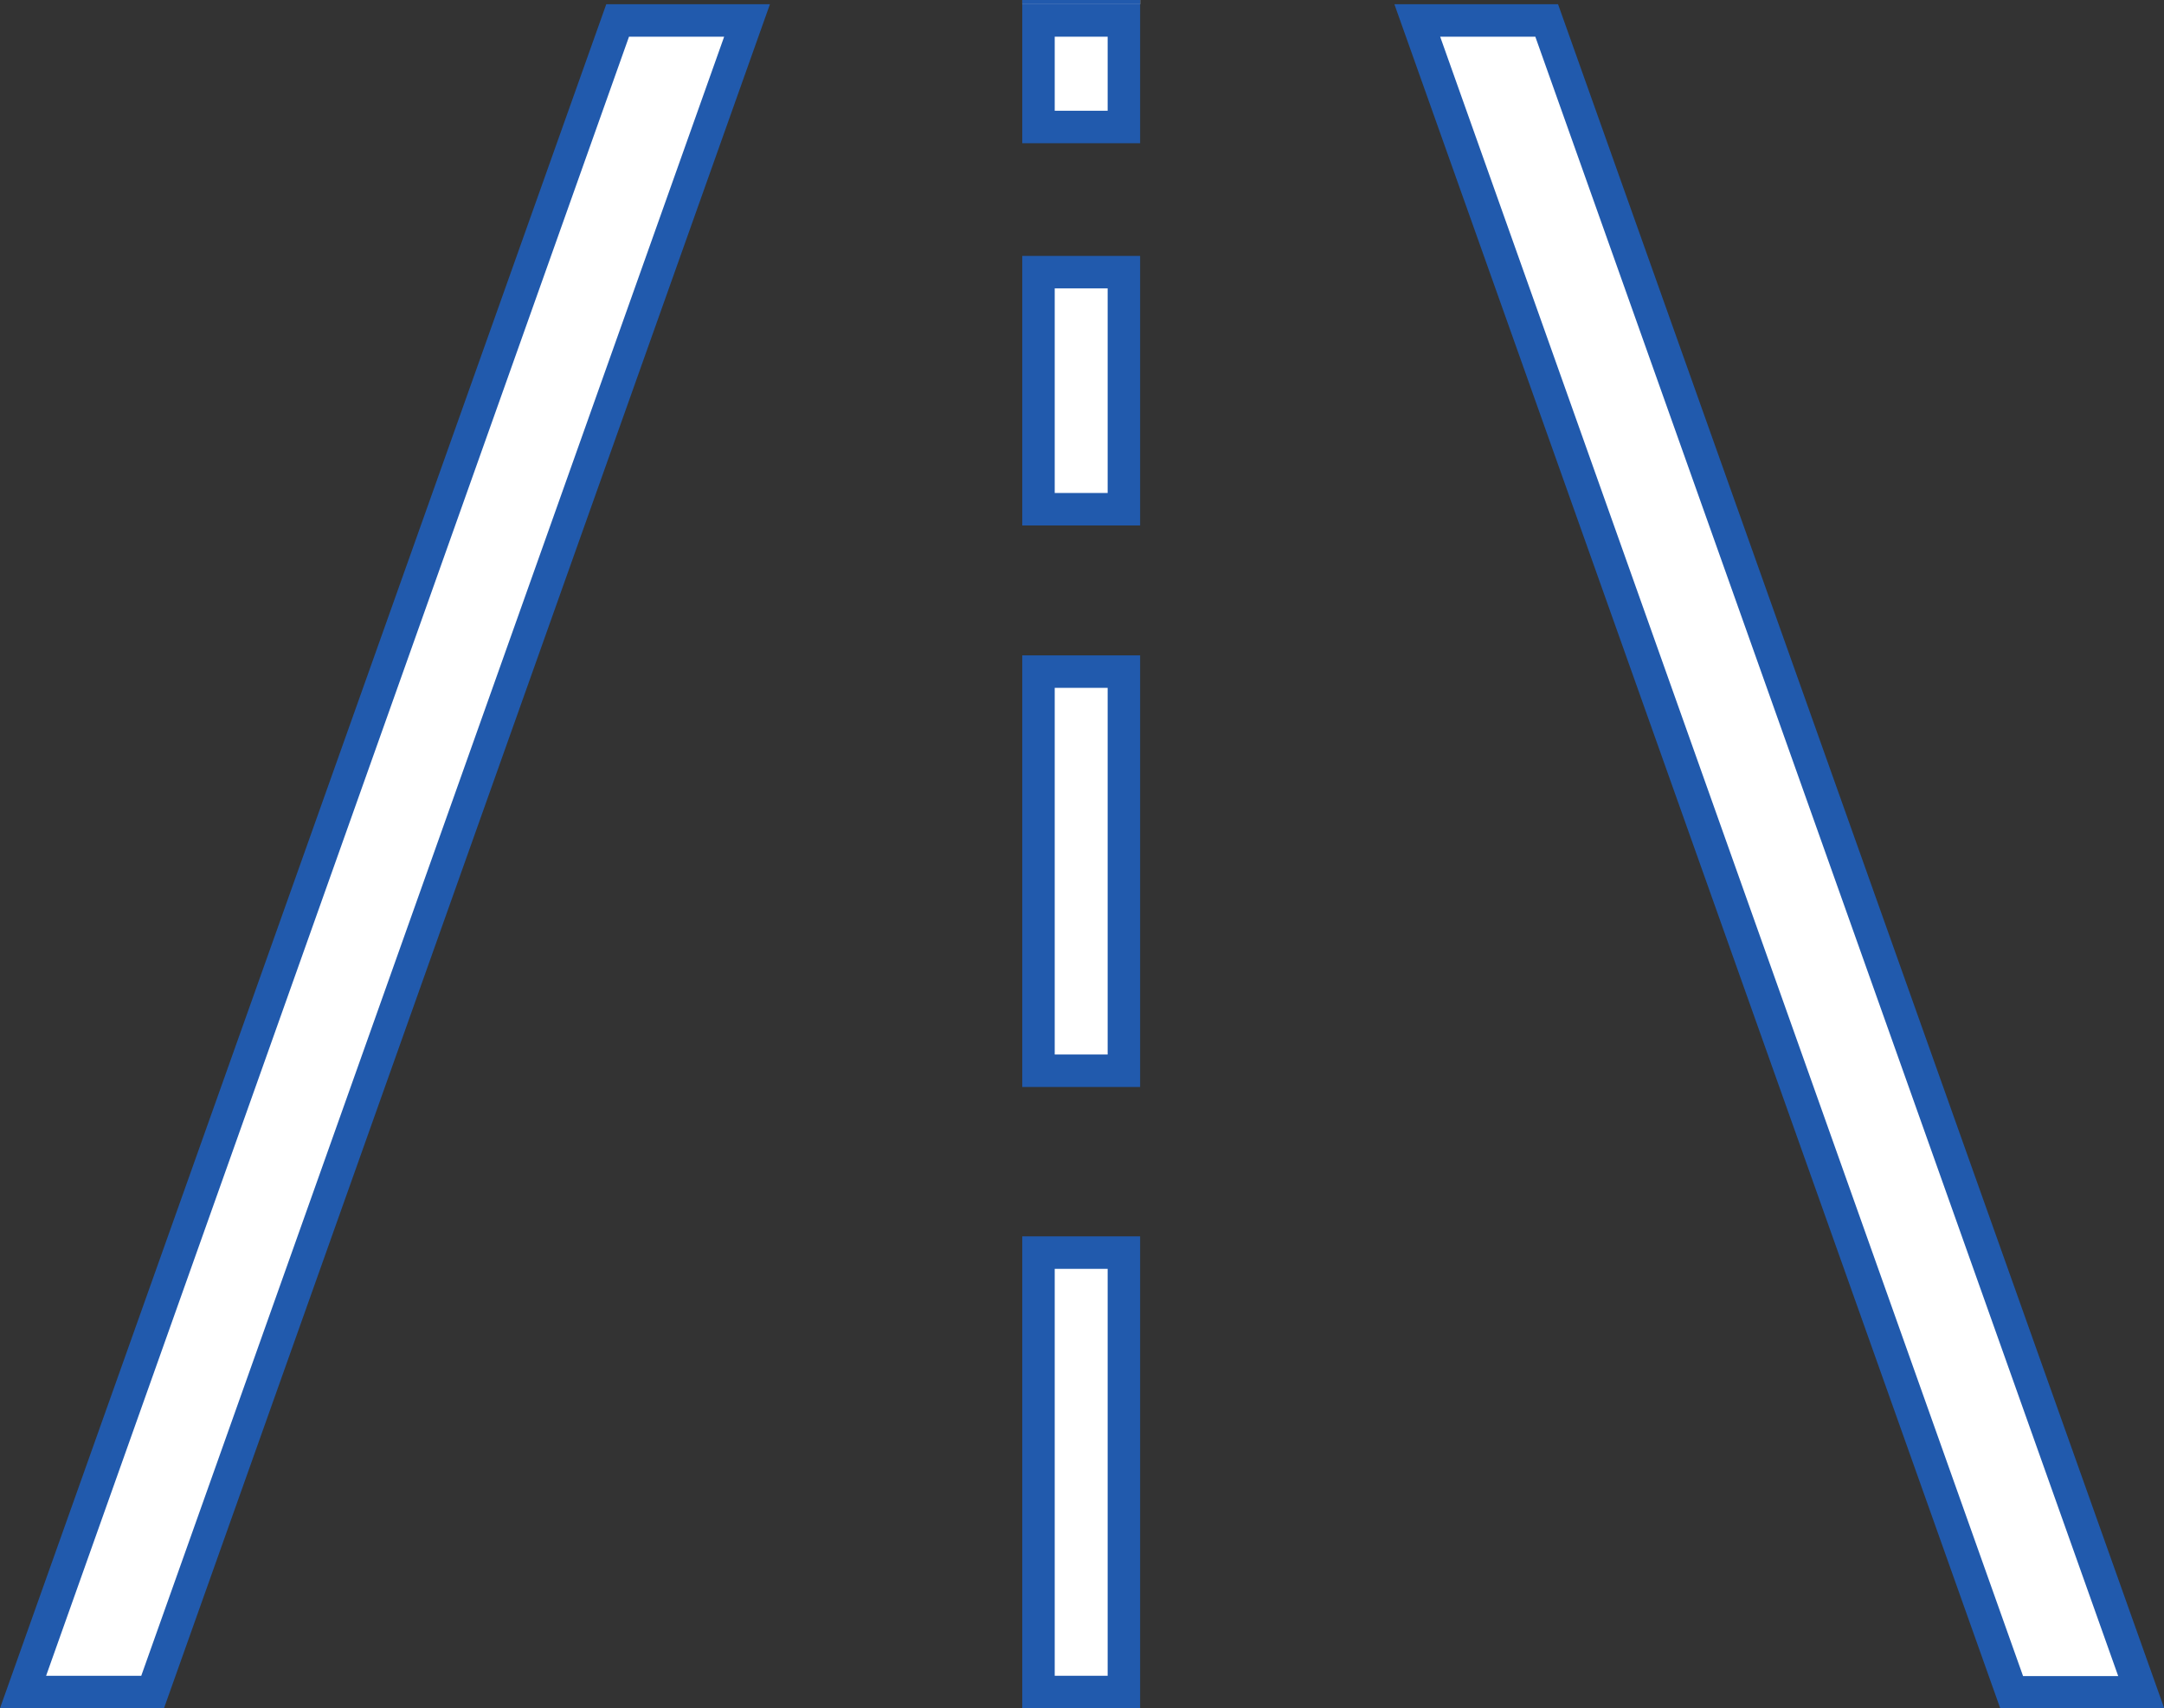
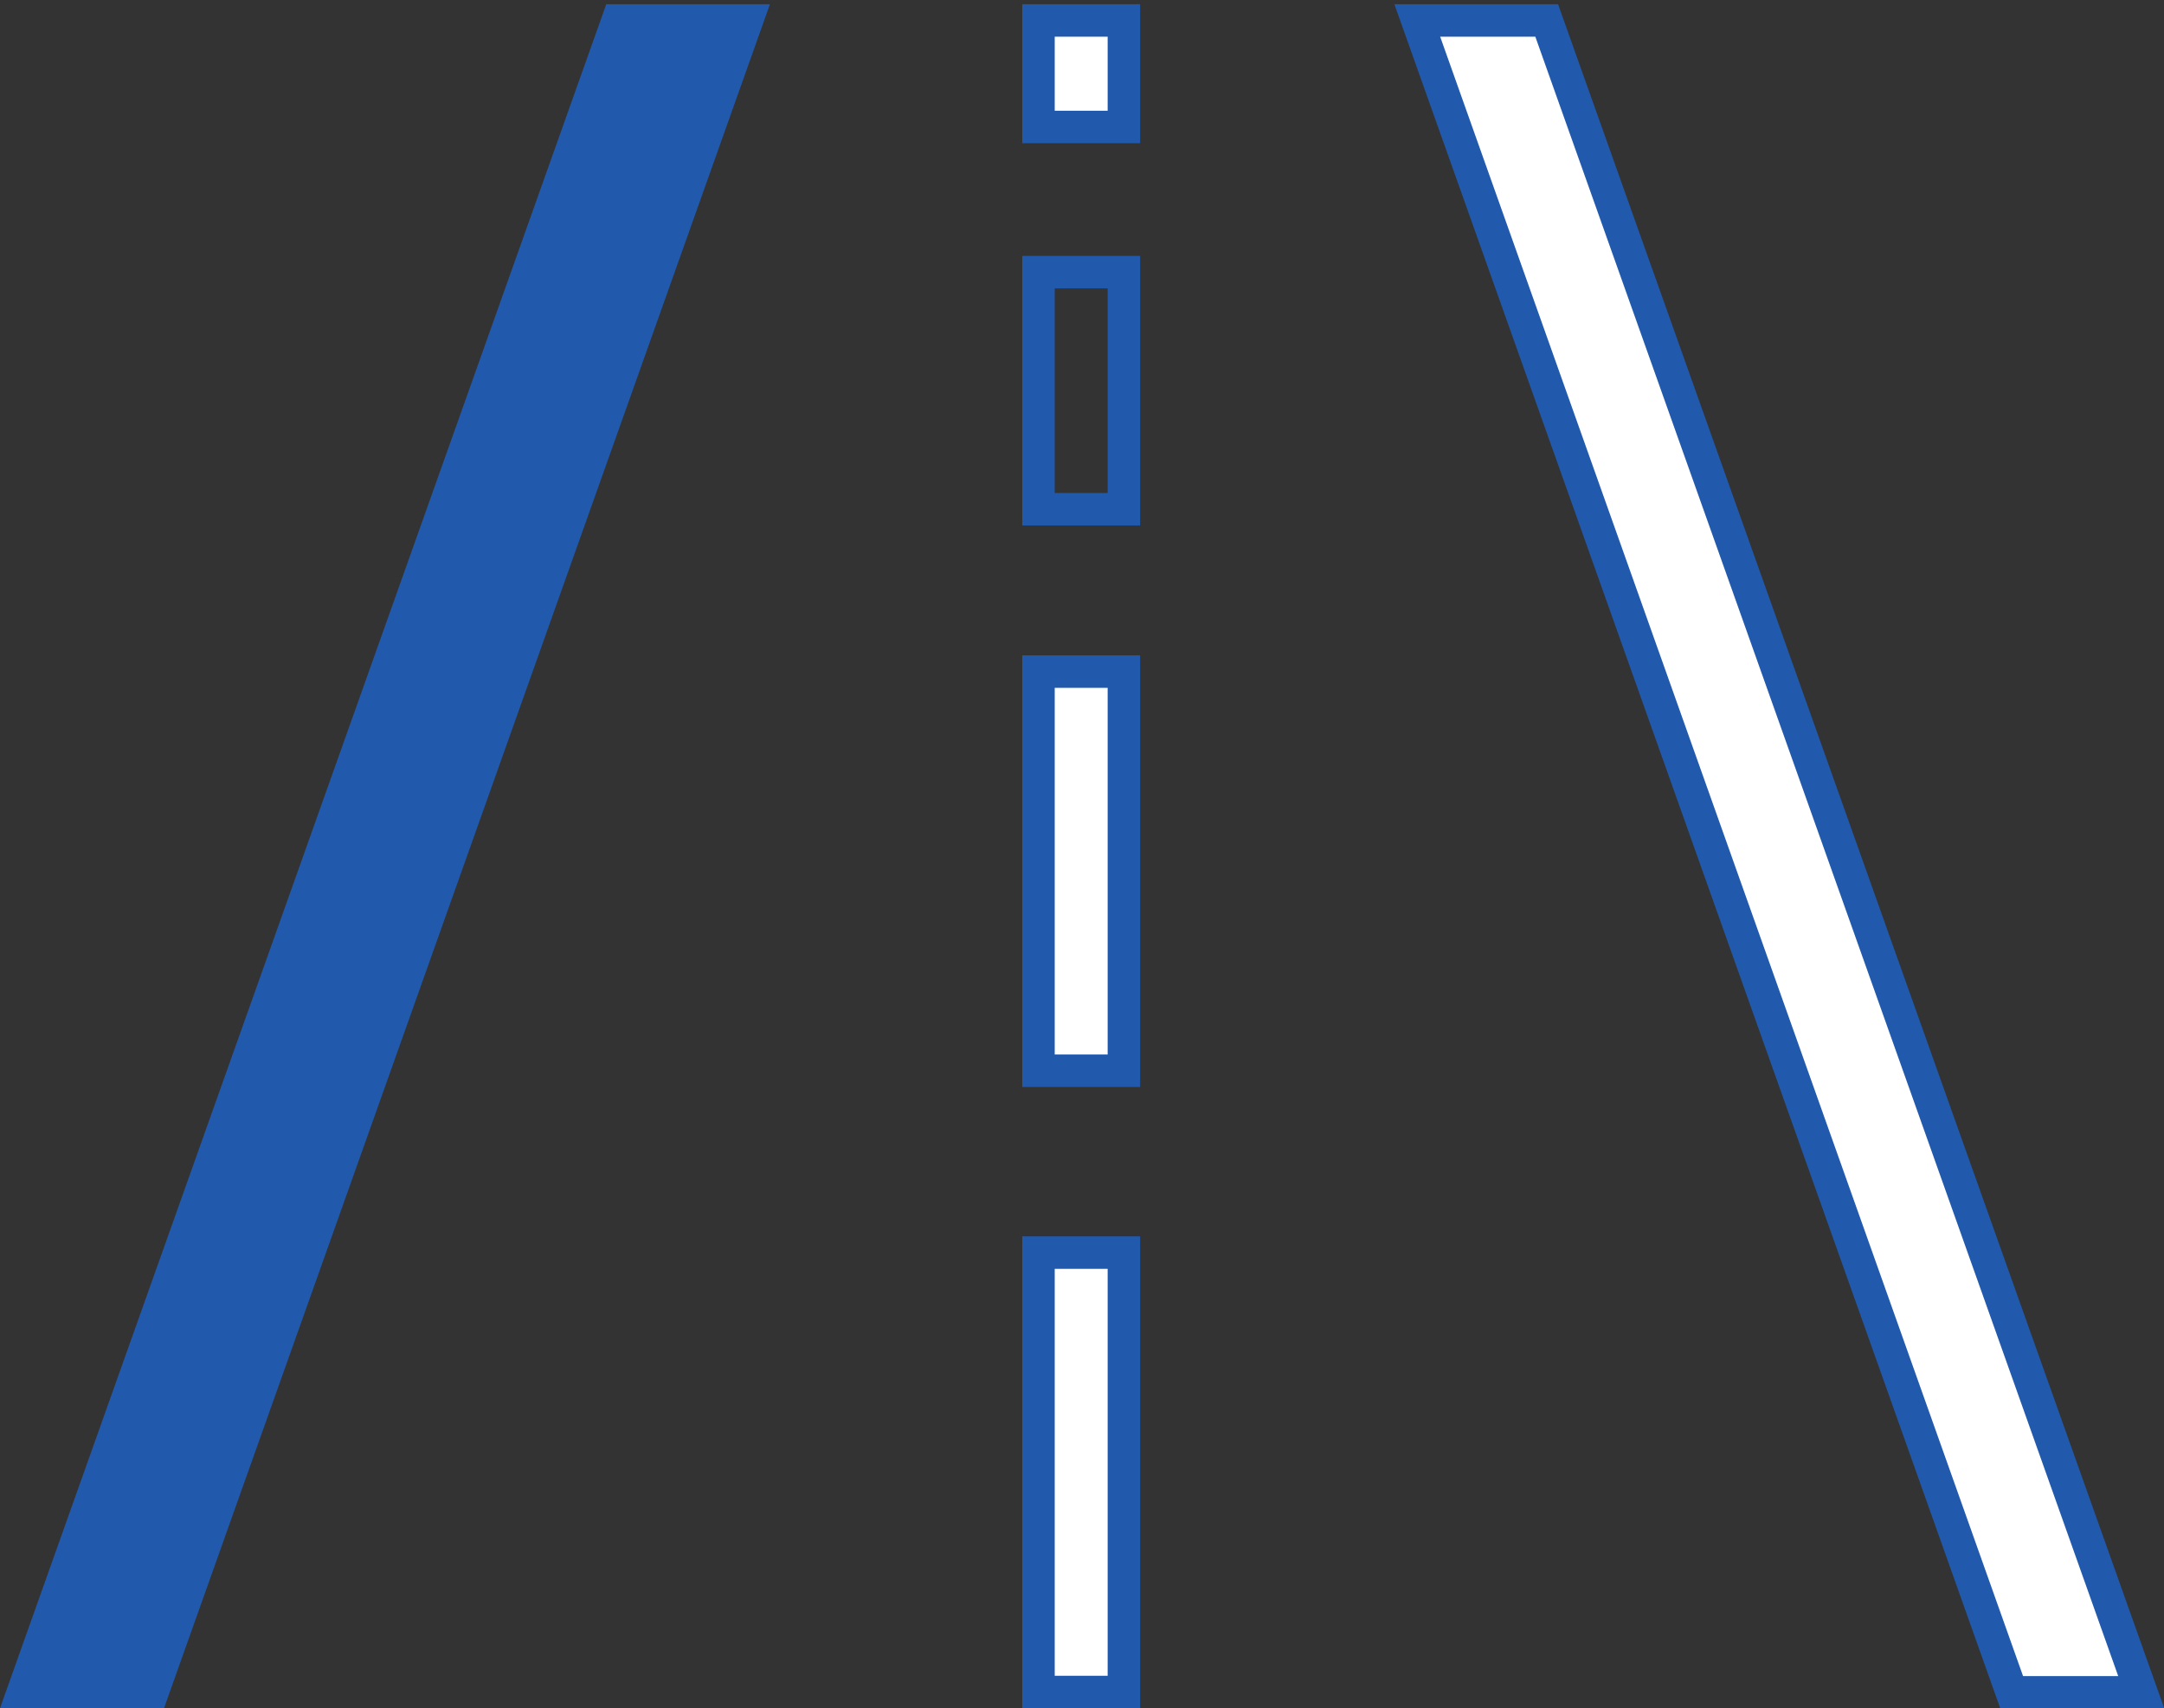
<svg xmlns="http://www.w3.org/2000/svg" id="_レイヤー_2" viewBox="0 0 66.64 52.6">
  <rect x="0" y="0" width="66.64" height="52.6" fill="#333333" stroke="none" />
  <defs>
    <style>.cls-1{fill:#215aad;}.cls-1,.cls-2{stroke-width:0px;}.cls-2{fill:#fff;}</style>
  </defs>
  <g id="txt_ph_obj">
    <polygon class="cls-2" points="61.95 52.1 43.64 .63 47.63 .63 65.94 52.1 61.95 52.1" />
    <path class="cls-1" d="m47.28,1.13l17.95,50.48h-2.93L44.35,1.13h2.93m.71-1h-5.05l18.66,52.48h5.05L47.98.13h0Z" />
    <polygon class="cls-2" points=".71 52.1 19.02 .63 23.01 .63 4.7 52.1 .71 52.1" />
-     <path class="cls-1" d="m22.3,1.13L4.35,51.6H1.42L19.37,1.13h2.93m1.42-1h-5.05L0,52.6h5.05L23.71.13h0Z" />
+     <path class="cls-1" d="m22.3,1.13H1.42L19.37,1.13h2.93m1.42-1h-5.05L0,52.6h5.05L23.71.13h0Z" />
    <rect class="cls-2" x="31.98" y="38.57" width="2.63" height="13.53" />
    <path class="cls-1" d="m34.11,39.07v12.53h-1.63v-12.53h1.63m1-1h-3.63v14.53h3.63v-14.53h0Z" />
    <rect class="cls-2" x="31.98" y="20.68" width="2.63" height="12.29" />
    <path class="cls-1" d="m34.11,21.18v11.29h-1.63v-11.29h1.63m1-1h-3.63v13.29h3.63v-13.29h0Z" />
-     <rect class="cls-2" x="31.98" y="8.38" width="2.63" height="7.3" />
    <path class="cls-1" d="m34.11,8.88v6.3h-1.63v-6.3h1.63m1-1h-3.63v8.3h3.63V7.88h0Z" />
    <rect class="cls-2" x="31.98" y=".63" width="2.63" height="3.28" />
    <path class="cls-1" d="m34.11,1.13v2.28h-1.63V1.13h1.63m1-1h-3.63v4.28h3.63V.13h0Z" />
-     <rect class="cls-2" x="31.48" y="0" width="3.63" height=".13" />
-     <polygon class="cls-1" points="35.11 0 31.48 0 31.48 .13 35.11 .13 35.11 0 35.11 0" />
  </g>
</svg>